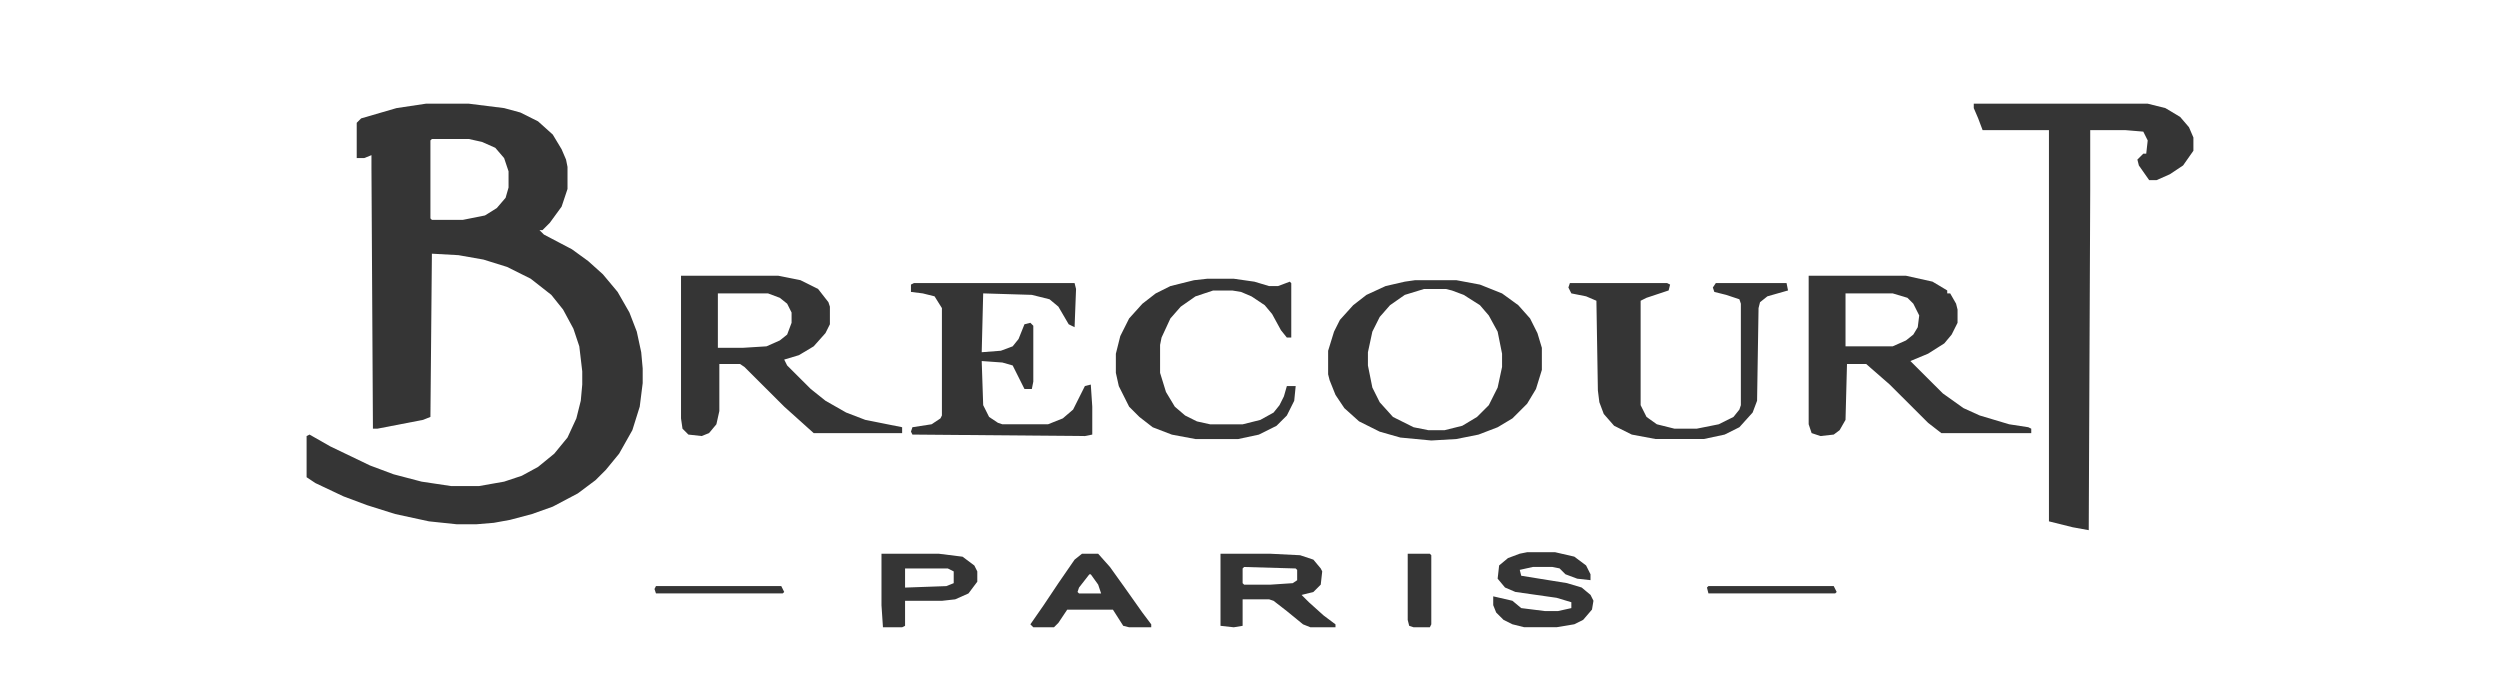
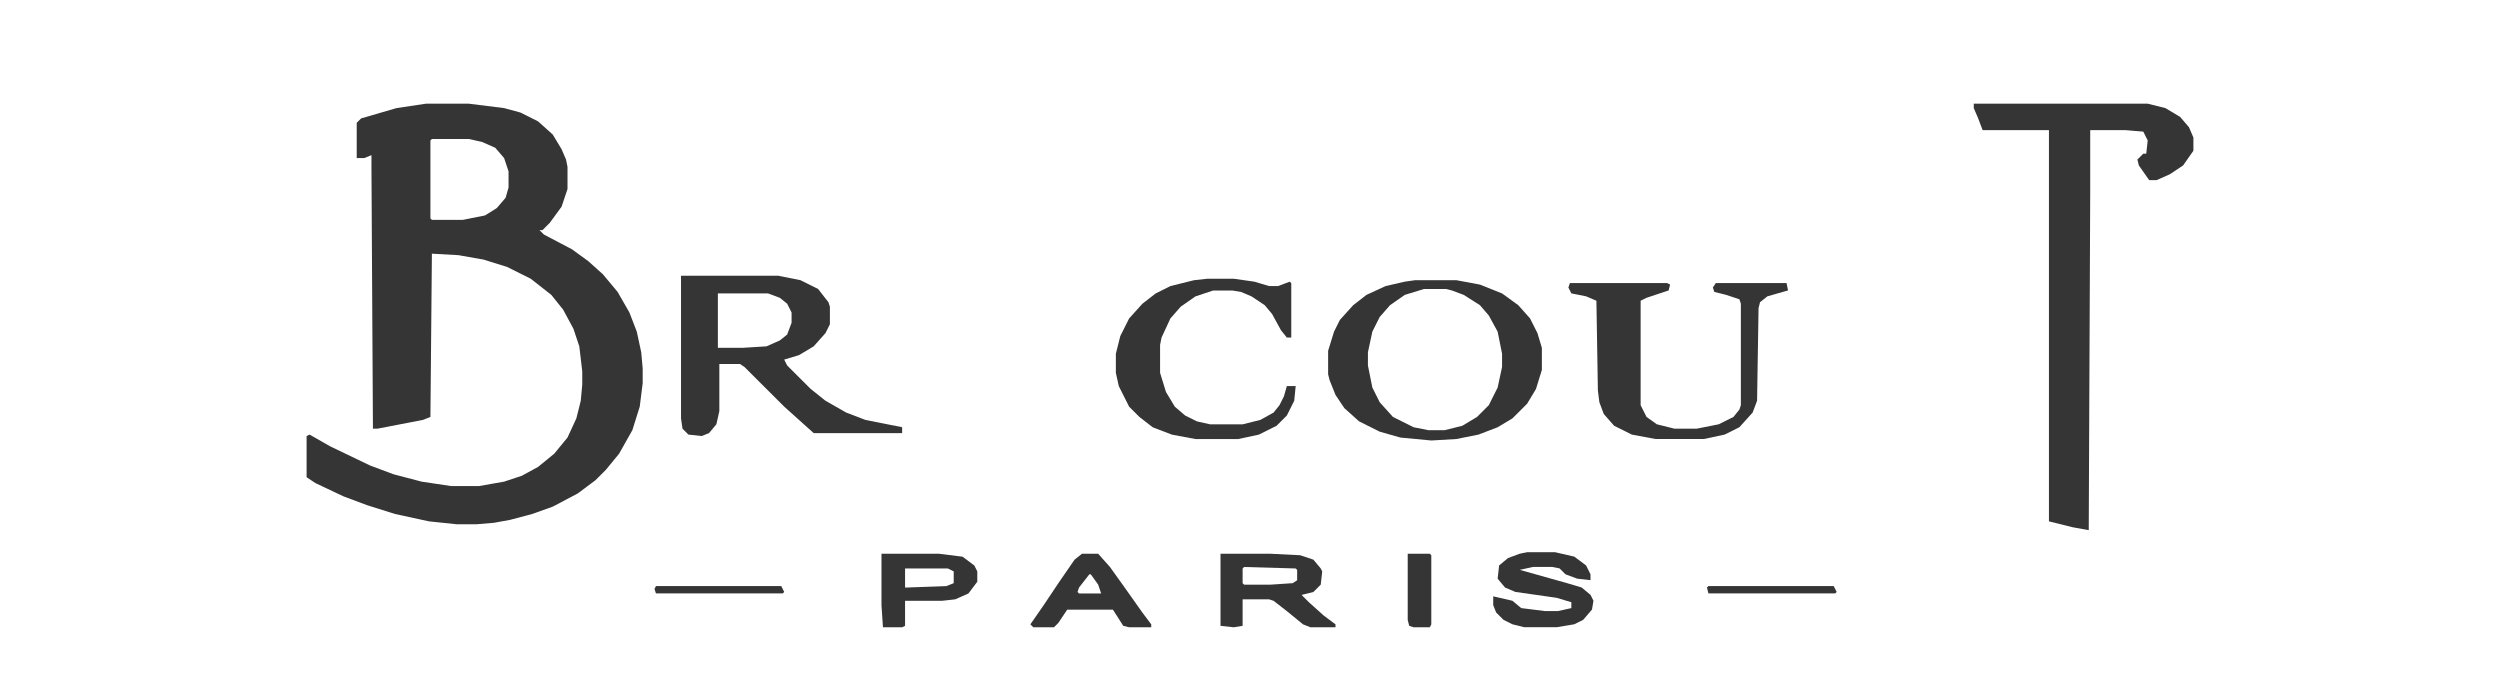
<svg xmlns="http://www.w3.org/2000/svg" fill="none" viewBox="0 0 457 126" height="126" width="457">
-   <rect fill="white" height="126" width="457" />
  <path fill="#353535" d="M77.873 18.953H85.687L92.154 19.76L95.118 20.566L98.352 22.179L101.046 24.599L102.663 27.287L103.471 29.169L103.741 30.513V34.545L102.663 37.772L100.507 40.729L99.16 42.073H98.621L99.43 42.879L104.549 45.568L107.513 47.718L110.208 50.138L112.902 53.364L115.058 57.127L116.405 60.622L117.214 64.386L117.483 67.343V70.032L116.944 74.333L115.597 78.634L113.172 82.936L110.747 85.893L108.861 87.775L105.627 90.194L101.046 92.614L97.274 93.958L93.232 95.033L90.268 95.571L87.034 95.84H83.531L78.412 95.302L72.214 93.958L67.095 92.345L62.783 90.732L57.664 88.312L56.047 87.237V79.71L56.586 79.441L60.358 81.591L67.633 85.086L71.945 86.699L77.065 88.043L82.454 88.85H87.573L92.154 88.043L95.388 86.968L98.352 85.355L101.316 82.936L103.741 79.978L105.358 76.484L106.166 73.258L106.435 70.3V67.881L105.897 63.311L104.819 60.085L102.932 56.59L100.777 53.901L97.004 50.944L92.693 48.794L88.382 47.45L83.801 46.643L78.951 46.374L78.681 76.215L77.334 76.752L68.981 78.365H68.172L67.903 30.782V28.362L66.556 28.9H65.208V22.448L66.017 21.642L72.484 19.76L77.873 18.953ZM78.951 25.405L78.681 25.674V39.922L78.951 40.191H84.609L88.651 39.385L90.807 38.04L92.424 36.158L92.963 34.277V31.32L92.154 28.9L90.537 27.018L88.112 25.943L85.687 25.405H78.951Z" />
  <path fill="#353535" d="M360.805 18.953H392.601L395.834 19.76L398.529 21.373L400.145 23.255L400.954 25.136V27.556L399.068 30.244L396.643 31.857L394.217 32.932H392.87L390.984 30.244L390.714 29.169L391.792 28.093H392.331L392.601 25.674L391.792 24.061L388.559 23.792H382.092V34.814L381.822 96.915L378.858 96.377L374.547 95.302V23.792H362.421L361.613 21.642L360.805 19.76V18.953Z" />
-   <path fill="#353535" d="M330.625 50.406H348.409L353.259 51.482L355.954 53.095V53.632H356.493L357.571 55.514L357.84 56.589V59.009L356.762 61.16L355.415 62.773L352.451 64.654L349.218 65.999L355.146 71.913L358.918 74.601L361.882 75.945L367.271 77.558L370.774 78.096L371.313 78.365V79.171H354.876L352.451 77.29L345.445 70.3L341.134 66.536H337.631L337.361 76.752L336.284 78.634L335.206 79.44L332.781 79.709L331.164 79.171L330.625 77.558V50.406ZM337.361 53.632V63.31H345.984L348.409 62.235L349.756 61.16L350.565 59.815L350.834 57.665L349.756 55.514L348.679 54.439L345.984 53.632H337.361Z" />
  <path fill="#353535" d="M124.49 50.406H142.274L146.316 51.213L149.55 52.826L151.436 55.245L151.705 56.052V59.278L150.897 60.891L148.741 63.31L146.047 64.923L143.352 65.73L143.891 66.805L148.202 71.106L150.897 73.257L154.669 75.408L158.172 76.752L164.909 78.096V79.171H148.741L143.352 74.332L136.077 67.074L135.269 66.536H131.496V75.139L130.957 77.558L129.61 79.171L128.263 79.709L125.838 79.44L124.76 78.365L124.49 76.483V50.406ZM131.227 53.632V63.579H135.807L140.119 63.31L142.544 62.235L143.891 61.16L144.7 59.009V57.127L143.891 55.514L142.544 54.439L140.388 53.632H131.227Z" />
  <path fill="#353535" d="M258.679 51.219H266.224L270.535 52.025L274.577 53.638L277.541 55.789L279.697 58.208L281.044 60.897L281.853 63.585V67.618L280.775 71.112L279.158 73.801L276.463 76.489L273.769 78.102L270.266 79.446L266.224 80.253L261.643 80.522L255.985 79.984L252.212 78.909L248.44 77.027L245.745 74.607L244.129 72.188L243.051 69.499L242.781 68.424V64.123L243.859 60.628L244.937 58.477L247.362 55.789L249.787 53.907L253.29 52.294L256.793 51.488L258.679 51.219ZM260.296 52.832L256.793 53.907L254.098 55.789L252.212 57.94L250.865 60.628L250.057 64.392V66.811L250.865 70.844L252.212 73.532L254.637 76.22L258.41 78.102L261.104 78.64H264.068L267.302 77.833L269.996 76.22L272.152 74.07L273.769 70.844L274.577 67.08V64.66L273.769 60.628L272.152 57.671L270.535 55.789L267.571 53.907L265.416 53.101L264.338 52.832H260.296Z" />
-   <path fill="#353535" d="M167.062 51.75H196.433L196.703 52.825L196.433 59.815L195.355 59.277L193.469 56.051L191.852 54.707L188.619 53.901L179.727 53.632L179.457 64.385L182.96 64.116L185.116 63.31L186.194 61.966L187.272 59.277L188.349 59.008L188.888 59.546V69.762L188.619 71.106H187.272L185.116 66.805L183.23 66.267L179.457 65.998L179.727 74.063L180.805 76.214L182.421 77.289L183.23 77.558H191.583L194.278 76.483L196.164 74.87L198.319 70.568L199.397 70.299L199.667 74.332V79.44L198.319 79.709L166.793 79.44L166.523 78.902L166.793 78.096L170.296 77.558L171.913 76.483L172.182 75.945V56.32L170.835 54.169L168.679 53.632L166.523 53.363V52.019L167.062 51.75Z" />
  <path fill="#353535" d="M286.973 51.75H304.757L305.296 52.019L305.026 53.094L300.984 54.438L299.907 54.976V74.063L300.984 76.214L302.871 77.558L306.104 78.365H310.146L314.188 77.558L316.882 76.214L317.96 74.87L318.23 74.063V55.514L317.96 54.707L315.535 53.901L313.379 53.363L313.11 52.556L313.649 51.75H326.583L326.852 53.094L323.08 54.169L321.733 55.245L321.463 56.32L321.194 73.257L320.385 75.407L317.96 78.096L315.266 79.44L311.493 80.246H302.601L298.29 79.44L295.056 77.827L293.17 75.676L292.362 73.526L292.092 71.375L291.823 54.976L289.937 54.169L287.242 53.632L286.703 52.556L286.973 51.75Z" />
  <path fill="#353535" d="M220.685 50.953H225.535L229.308 51.491L232.002 52.297H233.619L235.775 51.491L236.044 51.76V61.706H235.236L234.158 60.362L232.541 57.405L231.194 55.792L228.769 54.179L226.882 53.373L225.266 53.104H221.763L218.529 54.179L215.835 56.061L213.948 58.212L212.332 61.706L212.062 63.051V68.159L213.14 71.653L214.757 74.342L216.643 75.955L218.799 77.03L221.224 77.568H227.152L230.385 76.761L232.81 75.417L233.888 74.073L234.697 72.46L235.236 70.578H236.852L236.583 73.266L235.236 75.955L233.349 77.837L230.116 79.45L226.343 80.256H218.529L214.218 79.45L210.715 78.105L208.29 76.224L206.404 74.342L204.517 70.578L203.979 68.159V64.664L204.787 61.438L206.404 58.212L208.829 55.523L211.254 53.642L213.948 52.297L218.26 51.222L220.685 50.953Z" />
  <path fill="#353535" d="M223.109 101.227H232.271L237.66 101.495L240.085 102.302L241.432 103.915L241.702 104.453L241.432 106.872L240.085 108.216L237.93 108.754L239.277 110.098L241.971 112.518L244.127 114.131V114.668H239.546L238.199 114.131L235.235 111.711L232.81 109.829L232.001 109.56H227.151V114.399L225.534 114.668L223.109 114.399V101.227ZM227.421 103.646L227.151 103.915V106.603L227.421 106.872H232.271L236.313 106.603L237.121 106.066V104.184L236.852 103.915L227.421 103.646Z" />
-   <path fill="#353535" d="M279.158 100.945H284.278L287.781 101.752L289.937 103.365L290.745 104.978V106.053L288.32 105.784L286.164 104.978L285.087 103.902L283.739 103.634H280.236L277.811 104.171L278.081 105.247L286.434 106.591L289.128 107.397L290.745 108.741L291.284 109.817L291.015 111.43L289.398 113.312L287.781 114.118L284.548 114.656H278.62L276.464 114.118L274.847 113.312L273.5 111.968L272.961 110.623V109.01L276.464 109.817L278.081 111.161L282.392 111.699H284.817L287.242 111.161V110.086L284.548 109.279L277.003 108.204L275.117 107.397L273.769 105.784L274.039 103.365L275.656 102.021L277.811 101.214L279.158 100.945Z" />
+   <path fill="#353535" d="M279.158 100.945H284.278L287.781 101.752L289.937 103.365L290.745 104.978V106.053L288.32 105.784L286.164 104.978L285.087 103.902L283.739 103.634H280.236L277.811 104.171L286.434 106.591L289.128 107.397L290.745 108.741L291.284 109.817L291.015 111.43L289.398 113.312L287.781 114.118L284.548 114.656H278.62L276.464 114.118L274.847 113.312L273.5 111.968L272.961 110.623V109.01L276.464 109.817L278.081 111.161L282.392 111.699H284.817L287.242 111.161V110.086L284.548 109.279L277.003 108.204L275.117 107.397L273.769 105.784L274.039 103.365L275.656 102.021L277.811 101.214L279.158 100.945Z" />
  <path fill="#353535" d="M197.783 101.227H200.747L202.902 103.646L205.597 107.41L208.83 111.98L210.447 114.131V114.668H206.405L205.327 114.399L203.441 111.442H195.088L193.471 113.862L192.663 114.668H188.89L188.352 114.131L190.777 110.636L193.471 106.603L196.435 102.302L197.783 101.227ZM199.13 104.99L197.244 107.41L196.974 108.216L197.244 108.485H201.286L200.747 106.872L199.399 104.99H199.13Z" />
  <path fill="#353535" d="M161.135 101.227H171.644L175.955 101.764L178.111 103.377L178.65 104.453V106.334L177.033 108.485L174.608 109.56L172.183 109.829H165.446V114.399L164.907 114.668H161.404L161.135 110.636V101.227ZM165.446 103.915V107.41L172.991 107.141L174.338 106.603V104.453L173.26 103.915H165.446Z" />
  <path fill="#353535" d="M257.33 101.227H261.372L261.641 101.495V114.131L261.372 114.668H258.408L257.6 114.399L257.33 113.324V101.227Z" />
  <path fill="#353535" d="M312.301 107.133H335.205L335.744 108.208L335.474 108.477H312.301L312.031 107.402L312.301 107.133Z" />
  <path fill="#353535" d="M119.91 107.133H142.814L143.353 108.208L143.083 108.477H119.91L119.641 107.67L119.91 107.133Z" />
</svg>